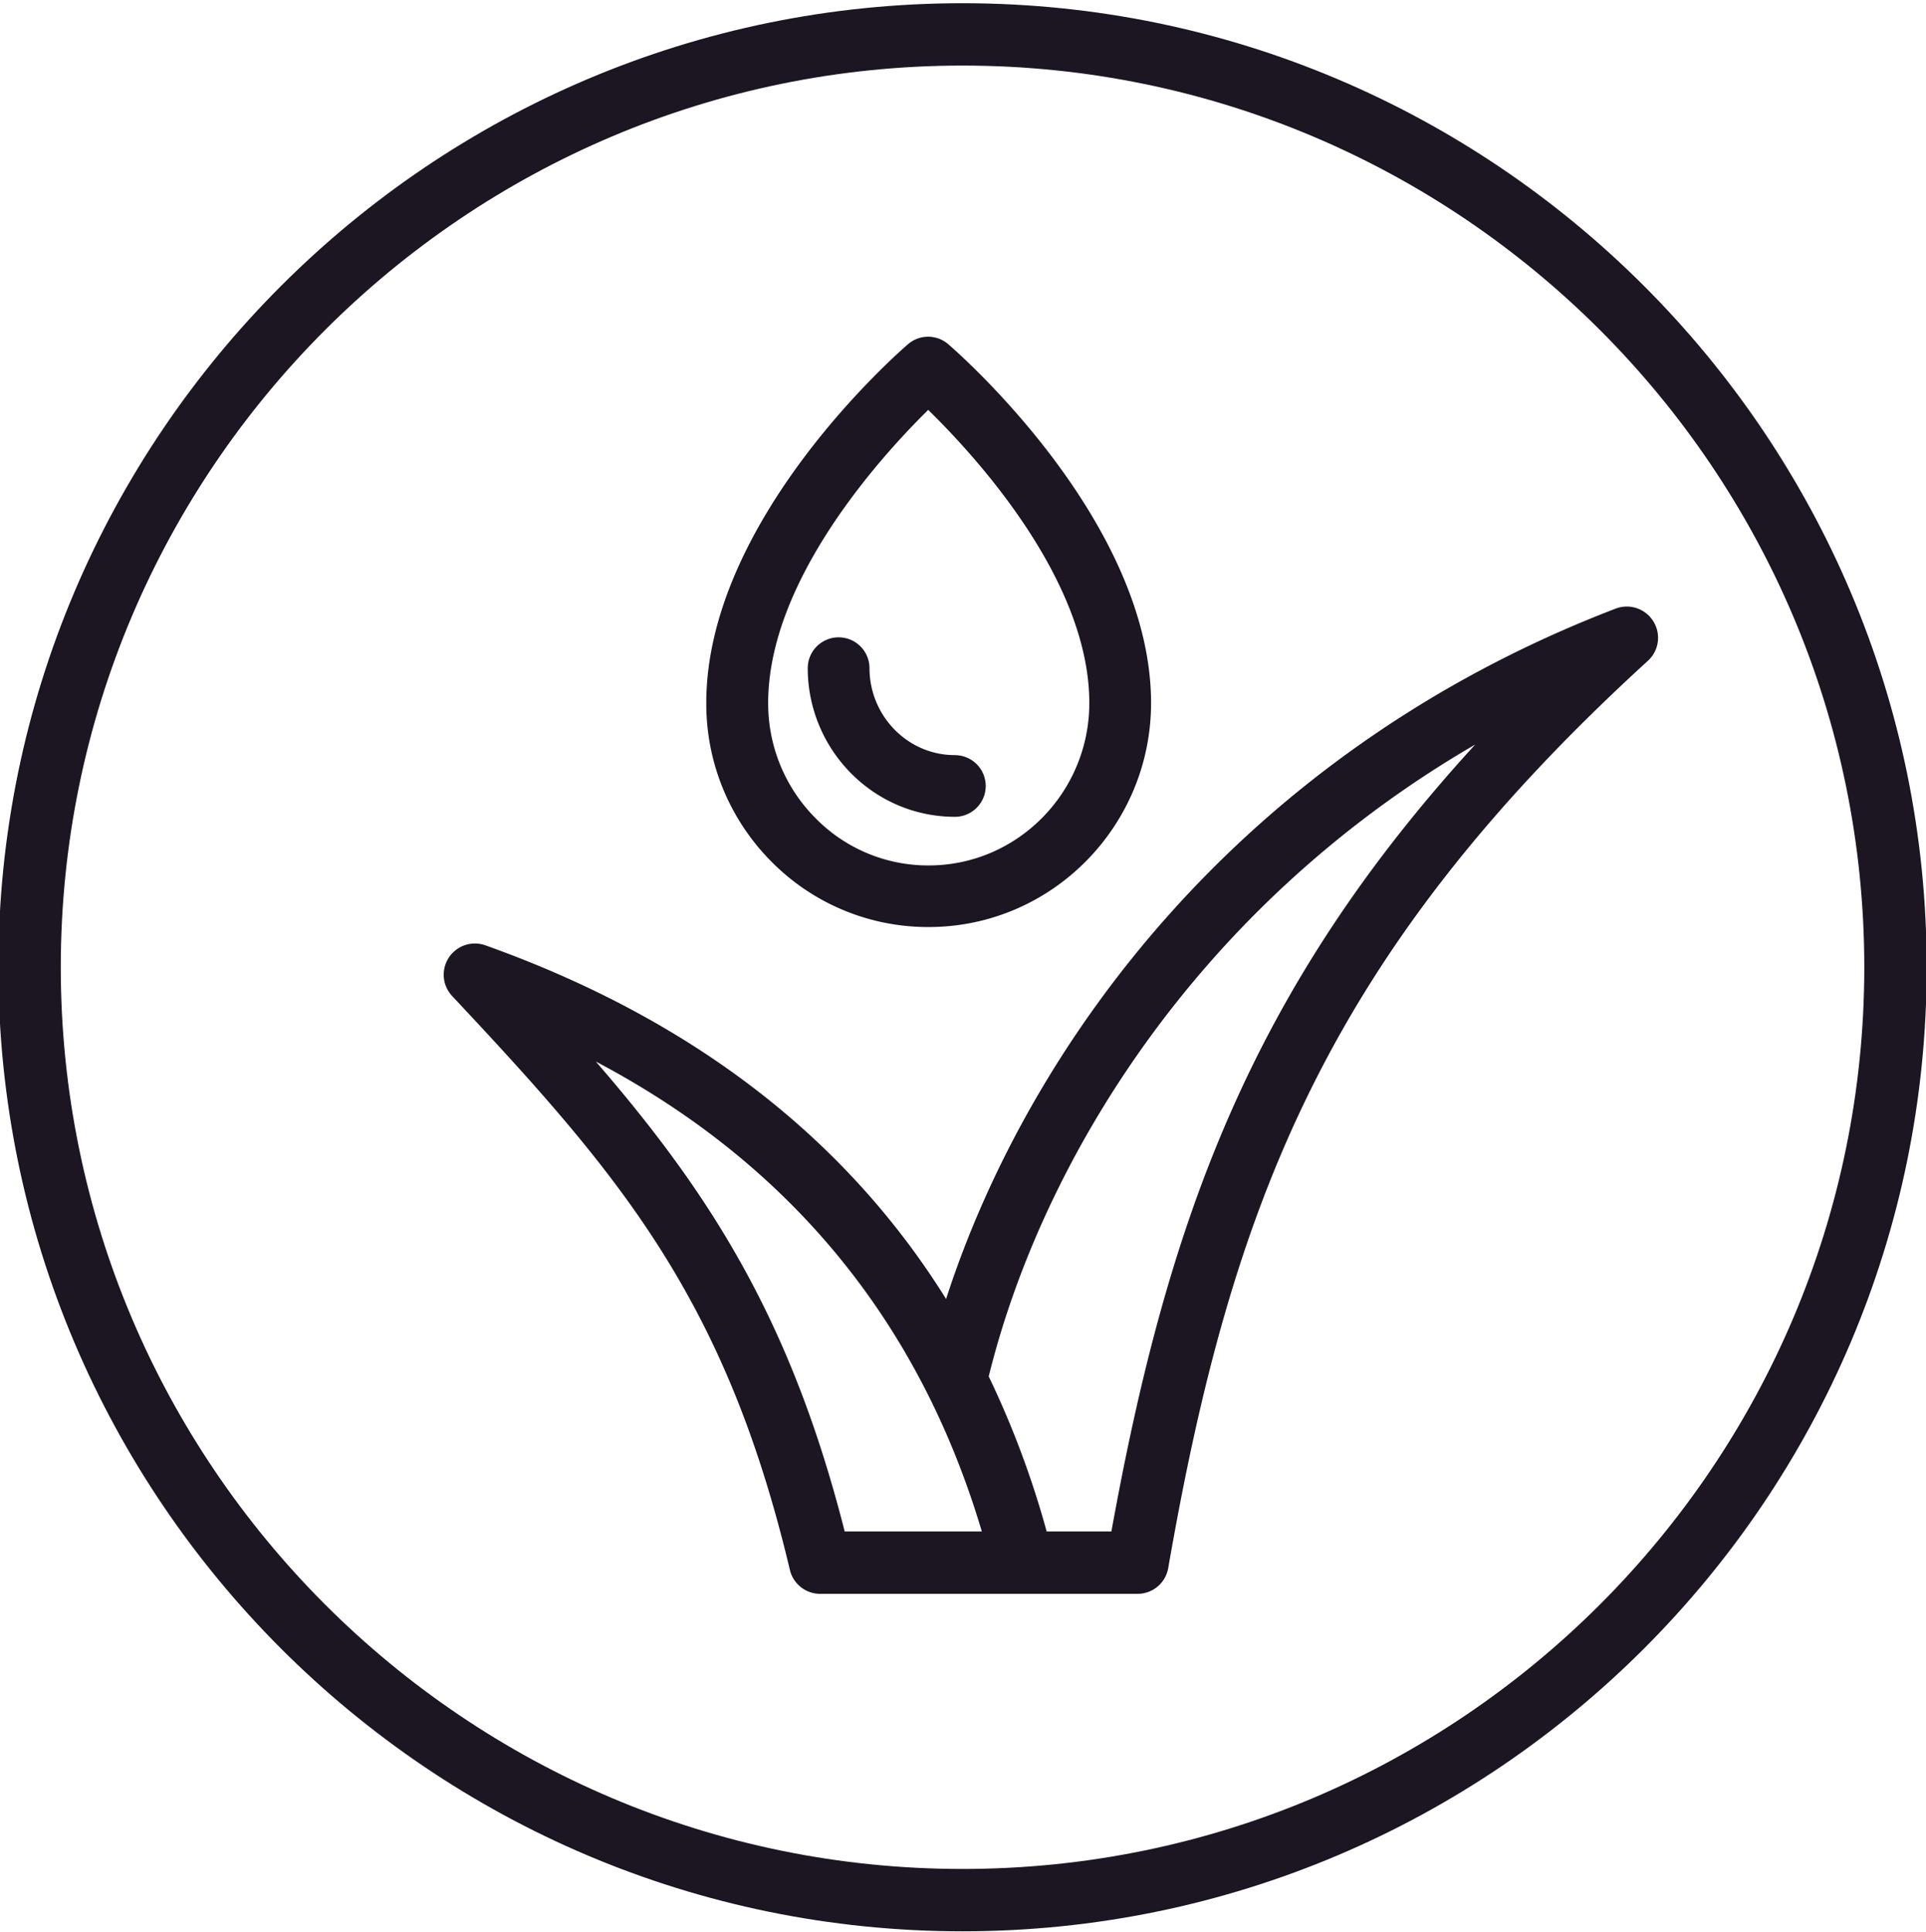
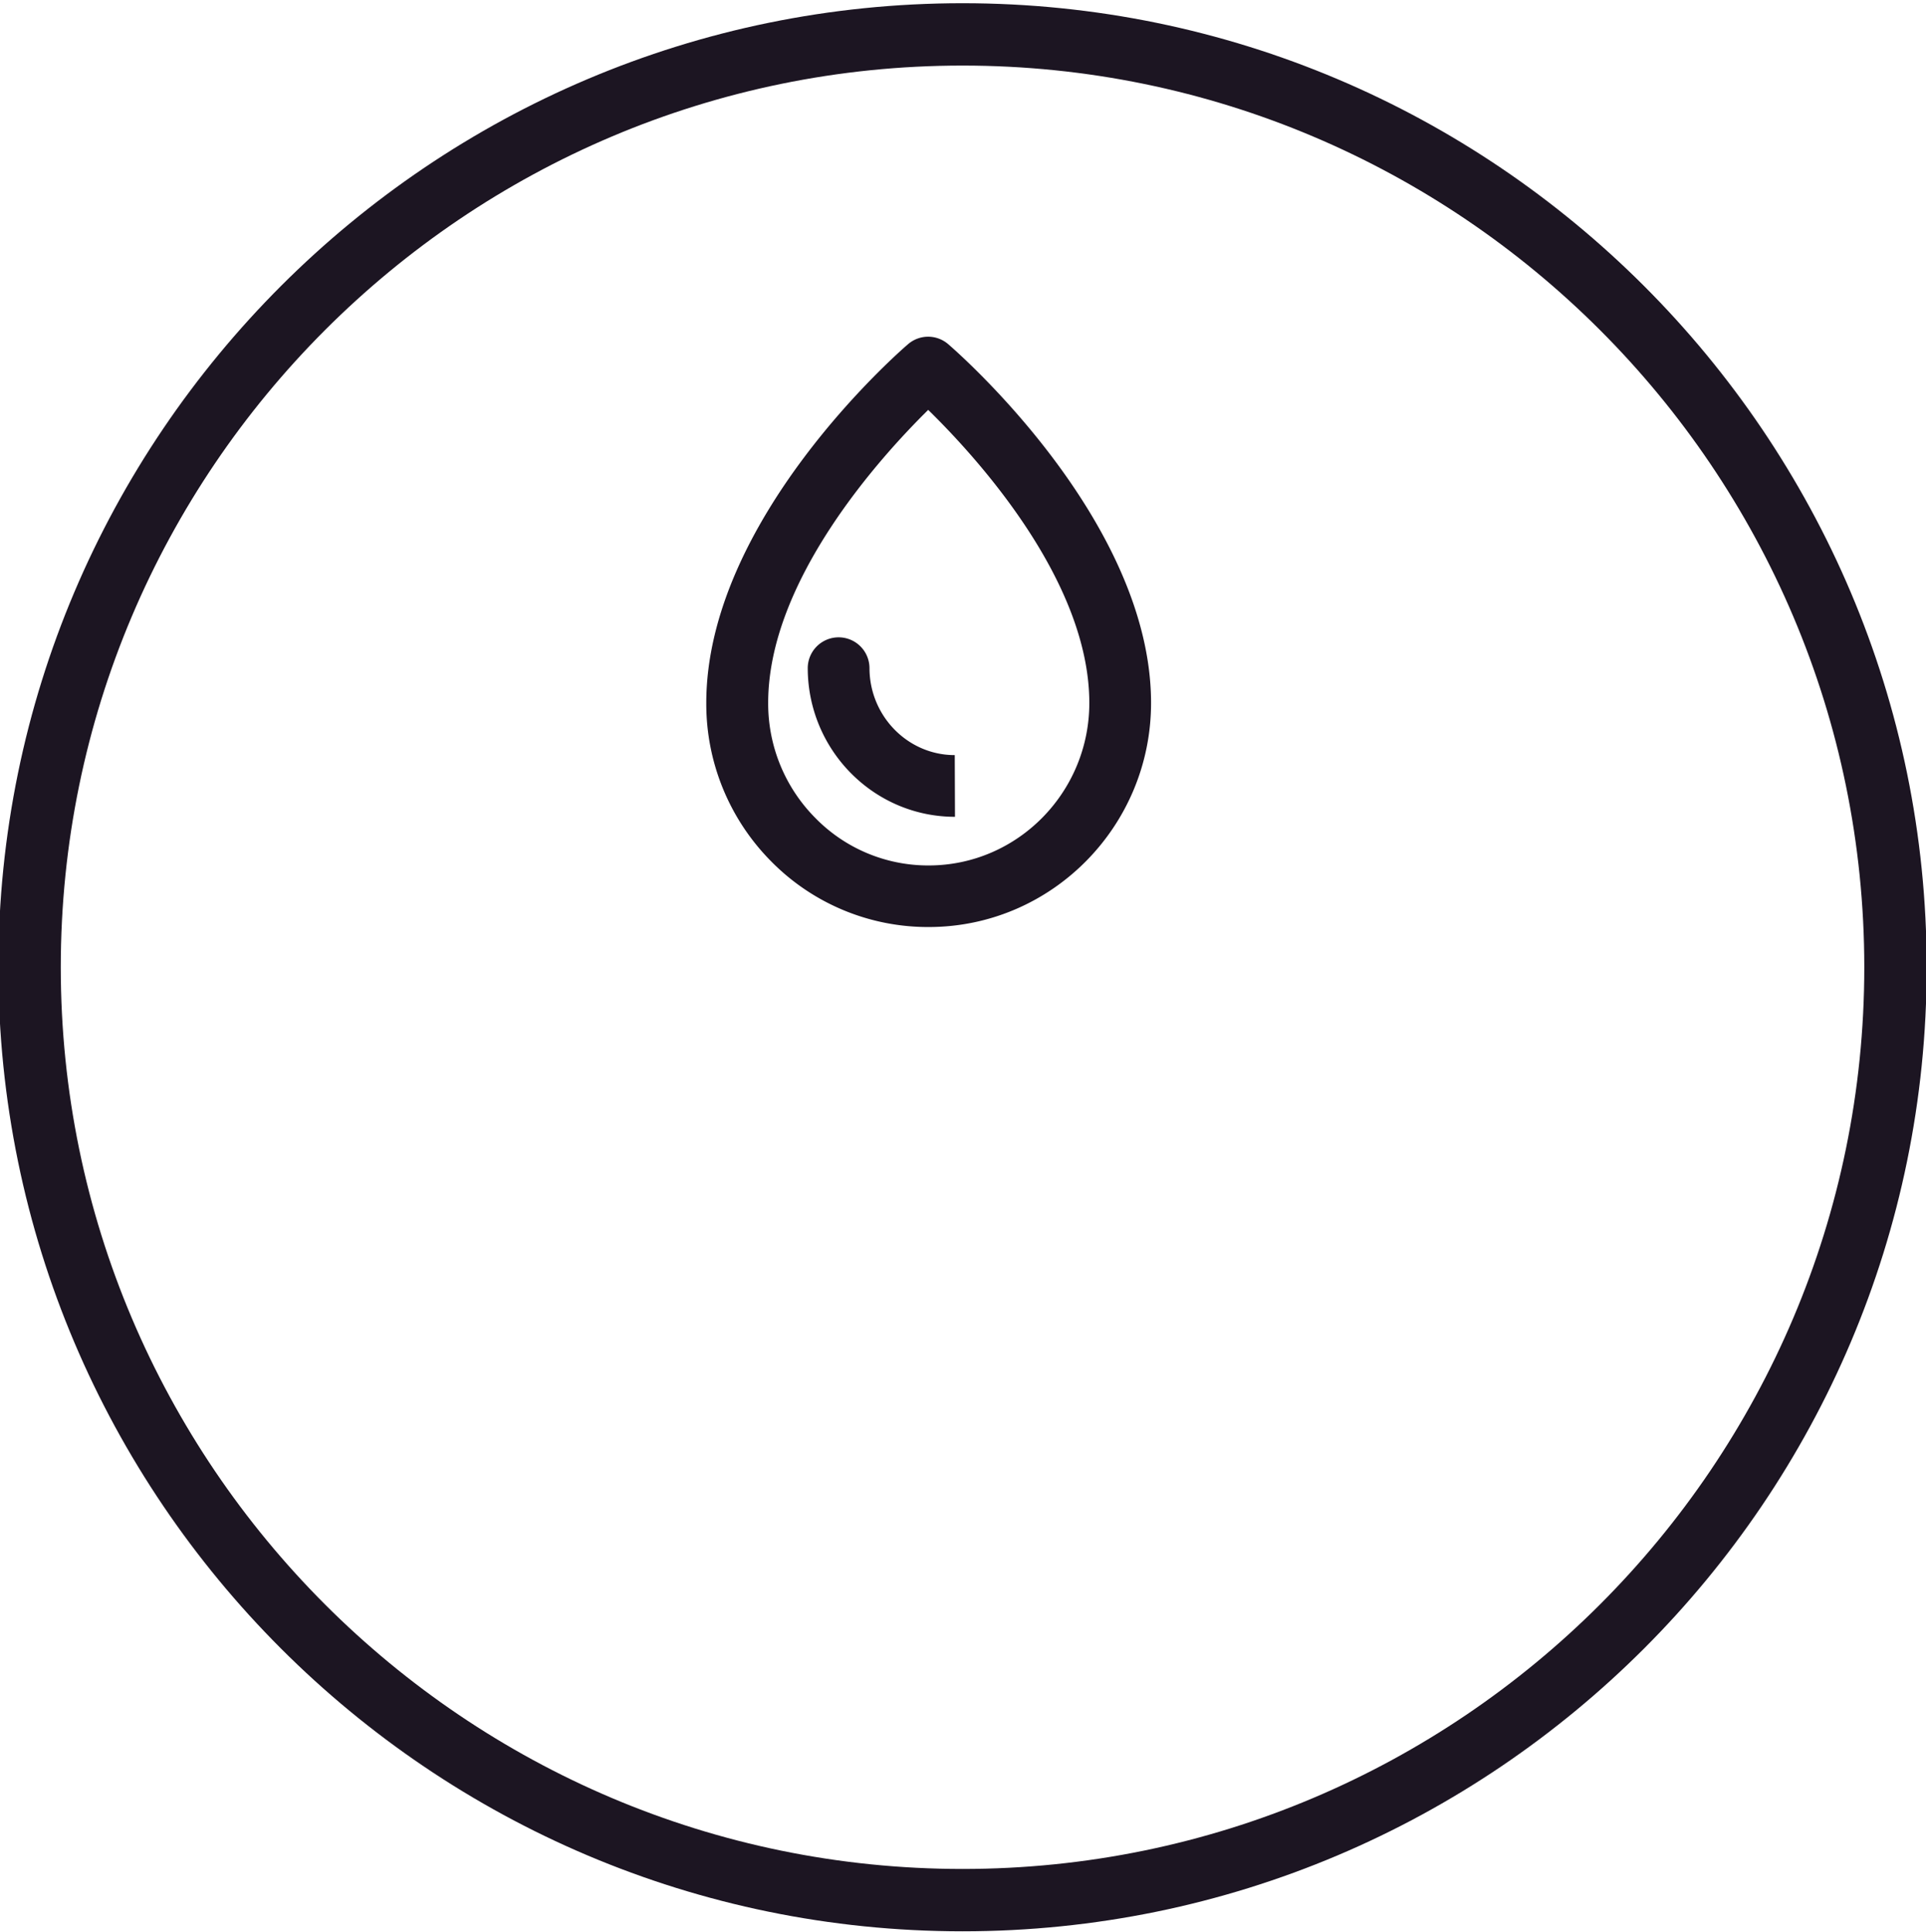
<svg xmlns="http://www.w3.org/2000/svg" id="Layer_1" data-name="Layer 1" viewBox="0 0 598.3 600.23">
  <defs>
    <style>.cls-1{fill:#1c1522;}</style>
  </defs>
  <title>Artboard 1</title>
  <path class="cls-1" d="M294.56,106.93v0A9.54,9.54,0,0,0,282,107c-2.56,2.19-62.71,54.53-62.6,111.58a69.46,69.46,0,0,0,20.3,49.16A68.31,68.31,0,0,0,288.64,288c38.08-.07,69-31.37,68.93-69.75C357.46,161.62,297.13,109.13,294.56,106.93ZM338.39,218.3c.05,27.82-22.29,50.5-49.78,50.57h-.38a49,49,0,0,1-34.89-14.69,50.4,50.4,0,0,1-14.71-35.71c-.08-37.95,34.78-76.42,49.71-91.13C303.33,142,338.32,180.27,338.39,218.3Z" />
-   <path class="cls-1" d="M296.59,234.59c-14.58,0-26.46-12.12-26.49-27a9.59,9.59,0,0,0-19.18,0c.05,25.46,20.53,46.17,45.74,46.17a9.58,9.58,0,1,0-.07-19.16Z" />
+   <path class="cls-1" d="M296.59,234.59c-14.58,0-26.46-12.12-26.49-27a9.59,9.59,0,0,0-19.18,0c.05,25.46,20.53,46.17,45.74,46.17Z" />
  <path class="cls-1" d="M299,1C133.85,1-.51,135.35-.51,300.5S133.85,600,299,600,598.51,465.65,598.51,300.5,464.15,1,299,1Zm0,579.63C144.53,580.63,18.88,455,18.88,300.5S144.53,20.37,299,20.37,579.13,146,579.13,300.5,453.46,580.63,299,580.63Z" />
-   <path class="cls-1" d="M513.62,193.07a9.69,9.69,0,0,0-11.7-4C384.69,234,319.19,325.35,293.9,403.55c-31.36-50.26-79.25-87.07-143.13-109.87a9.69,9.69,0,0,0-10.32,15.75c52,55.44,84.85,93.72,104.92,178.29a9.69,9.69,0,0,0,9.43,7.44h98.56a9.67,9.67,0,0,0,9.54-8C382.47,374.71,412,296.49,511.9,205.3A9.66,9.66,0,0,0,513.62,193.07ZM262.4,475.79c-16.61-65.38-41.45-104.57-77.31-146,60.29,31.8,100.5,80.74,119.91,146Zm82.85,0H325.14a285.74,285.74,0,0,0-18-48.17c16.12-65.45,63.65-145.5,151.13-196.32C388.16,307.93,362.59,380,345.25,475.79Z" />
</svg>